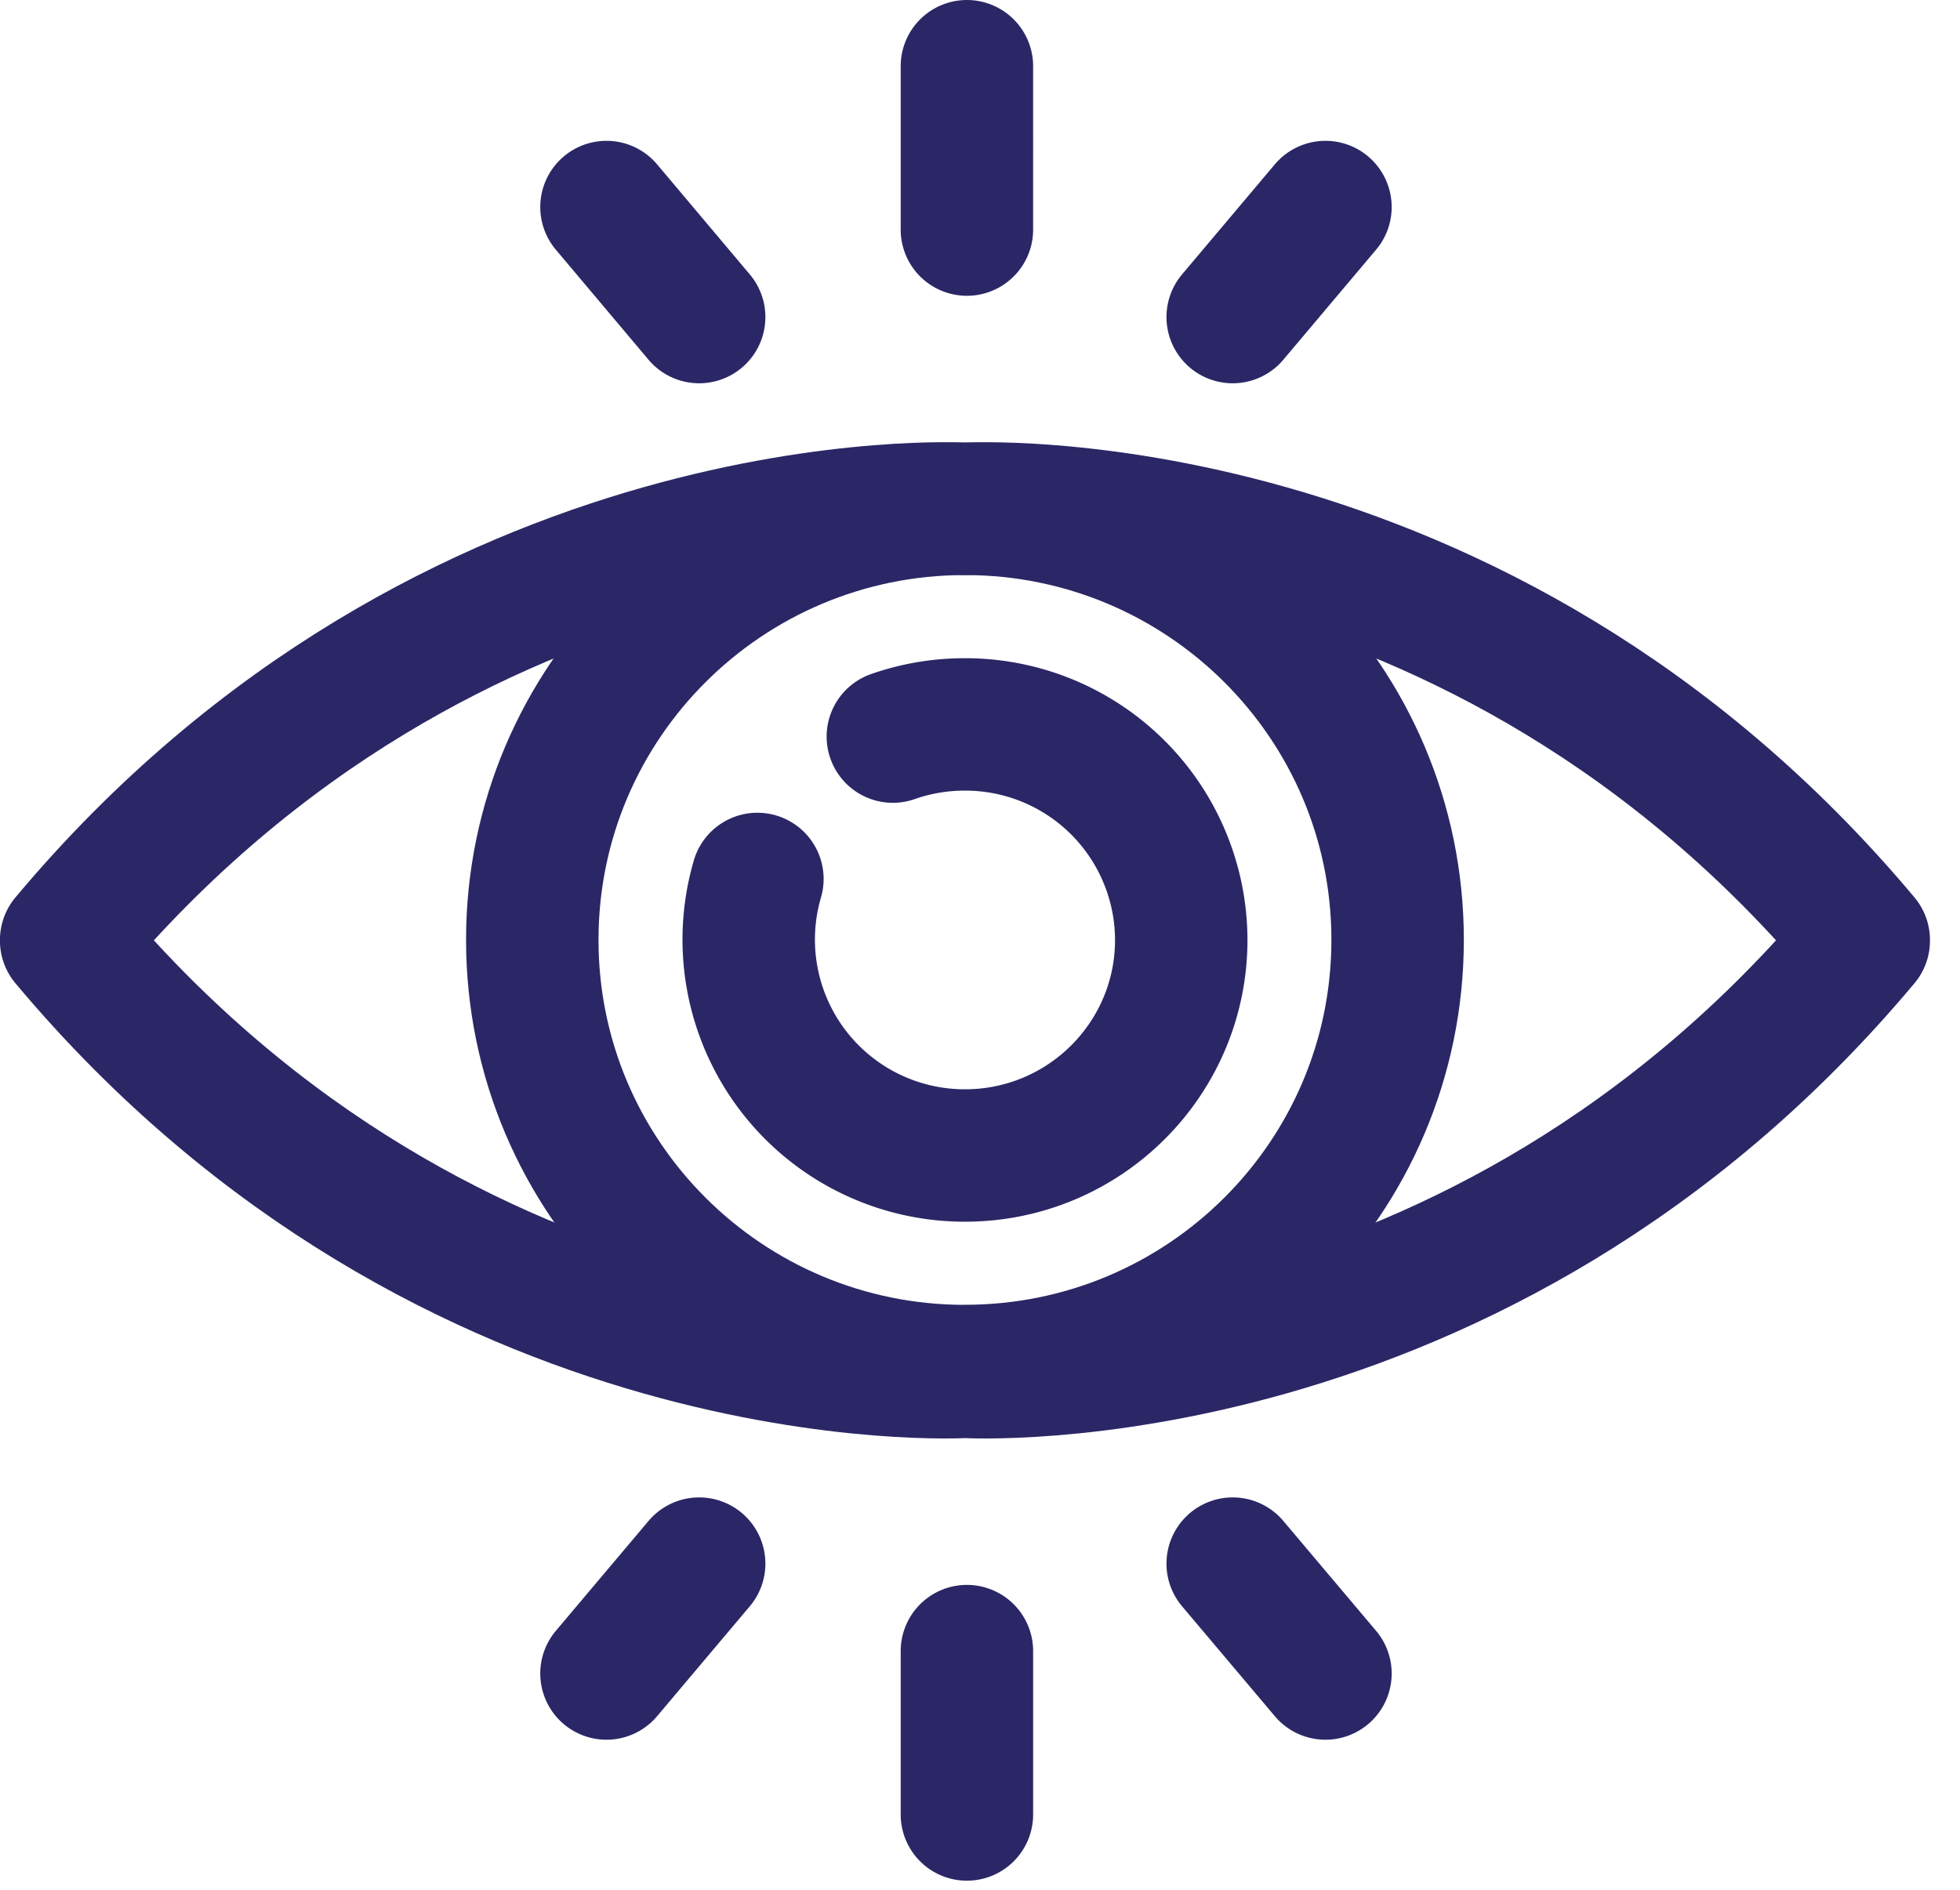
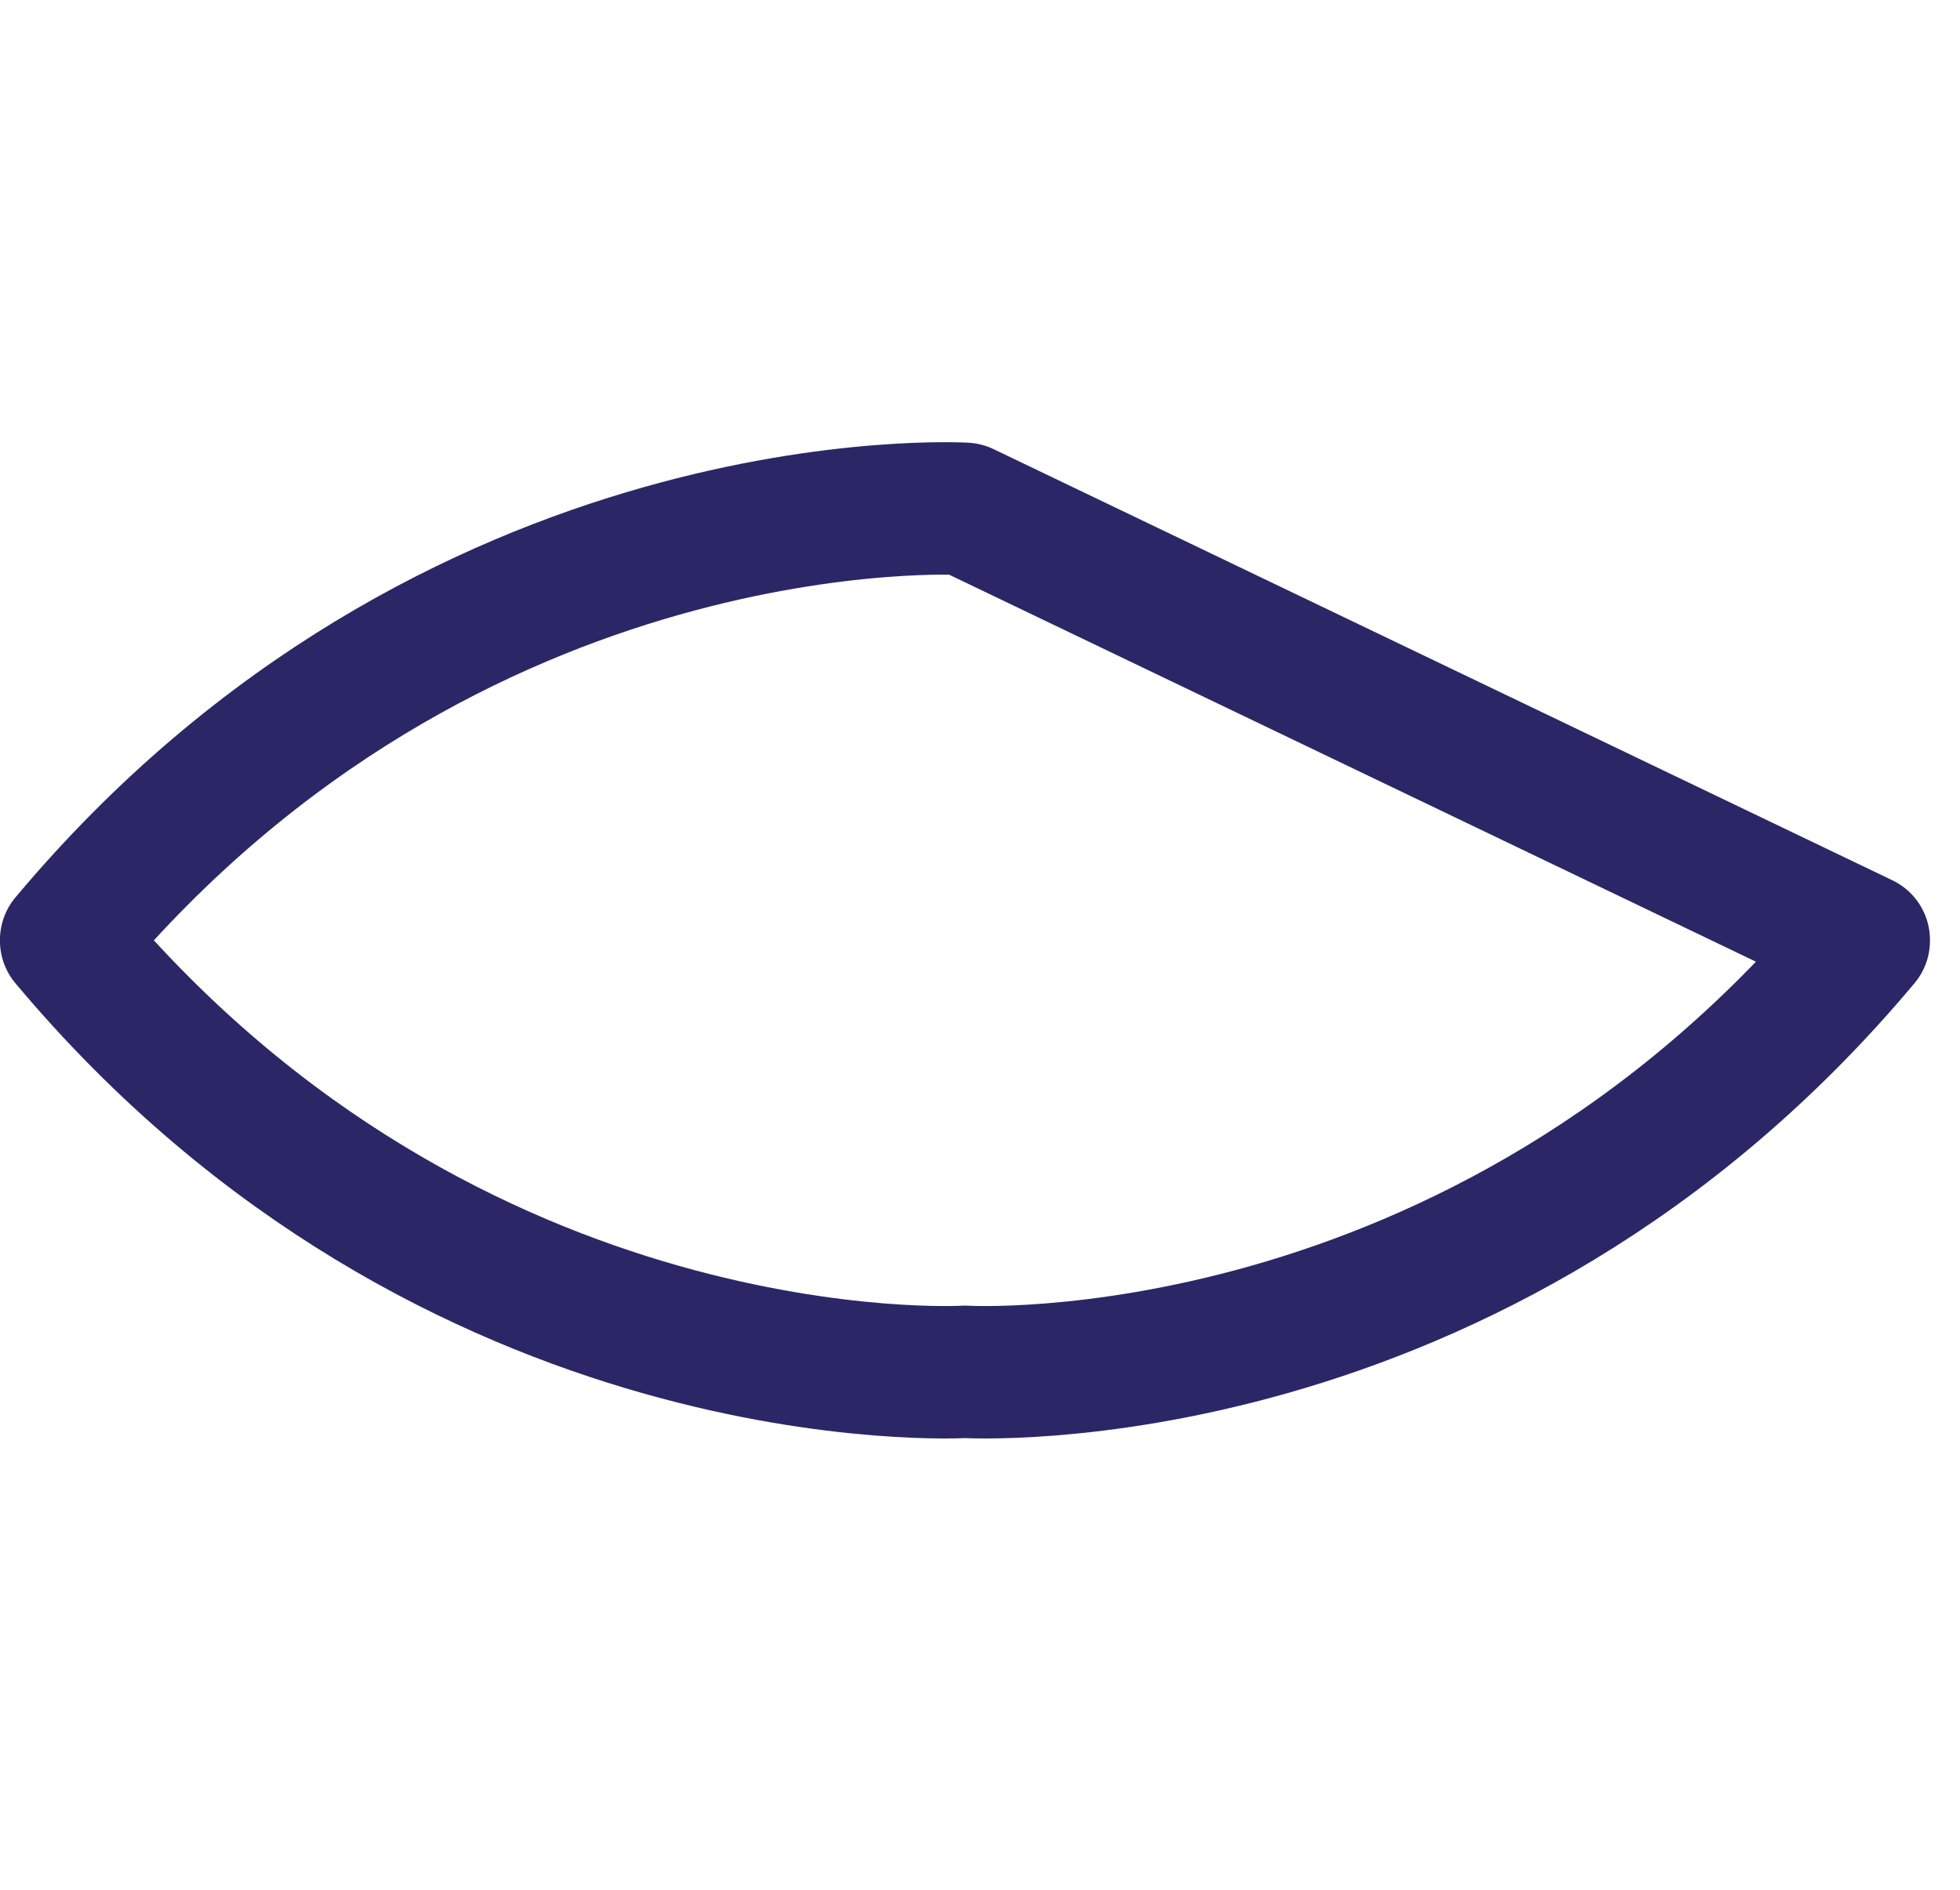
<svg xmlns="http://www.w3.org/2000/svg" width="28" height="27" fill="none" viewBox="0 0 28 27">
-   <path stroke="#2B2766" stroke-linecap="round" stroke-linejoin="round" stroke-width="1.892" d="M13.785 19.588c3.414 0 6.181-2.757 6.181-6.16 0-3.4-2.767-6.158-6.181-6.158s-6.181 2.757-6.181 6.159c0 3.402 2.767 6.16 6.18 6.16Z" />
-   <path stroke="#2B2766" stroke-linecap="round" stroke-linejoin="round" stroke-width="1.892" d="M12.755 10.524a3.098 3.098 0 0 1 1.03-.174 3.085 3.085 0 0 1 3.09 3.079c0 1.7-1.383 3.08-3.09 3.08a3.085 3.085 0 0 1-2.965-3.951m2.993-9.278V.946M9.988 4.53 8.664 2.958M17.61 4.53l1.325-1.572M13.813 23.59v2.334M9.988 22.34l-1.324 1.57m8.946-1.57 1.325 1.57" />
-   <path stroke="#2B2766" stroke-linecap="round" stroke-linejoin="round" stroke-width="1.892" d="M13.785 7.27S6.473 6.83.945 13.43v.01c5.528 6.6 12.84 6.16 12.84 6.16s7.312.44 12.84-6.16v-.01c-5.528-6.6-12.84-6.16-12.84-6.16Z" />
+   <path stroke="#2B2766" stroke-linecap="round" stroke-linejoin="round" stroke-width="1.892" d="M13.785 7.27S6.473 6.83.945 13.43v.01c5.528 6.6 12.84 6.16 12.84 6.16s7.312.44 12.84-6.16v-.01Z" />
</svg>